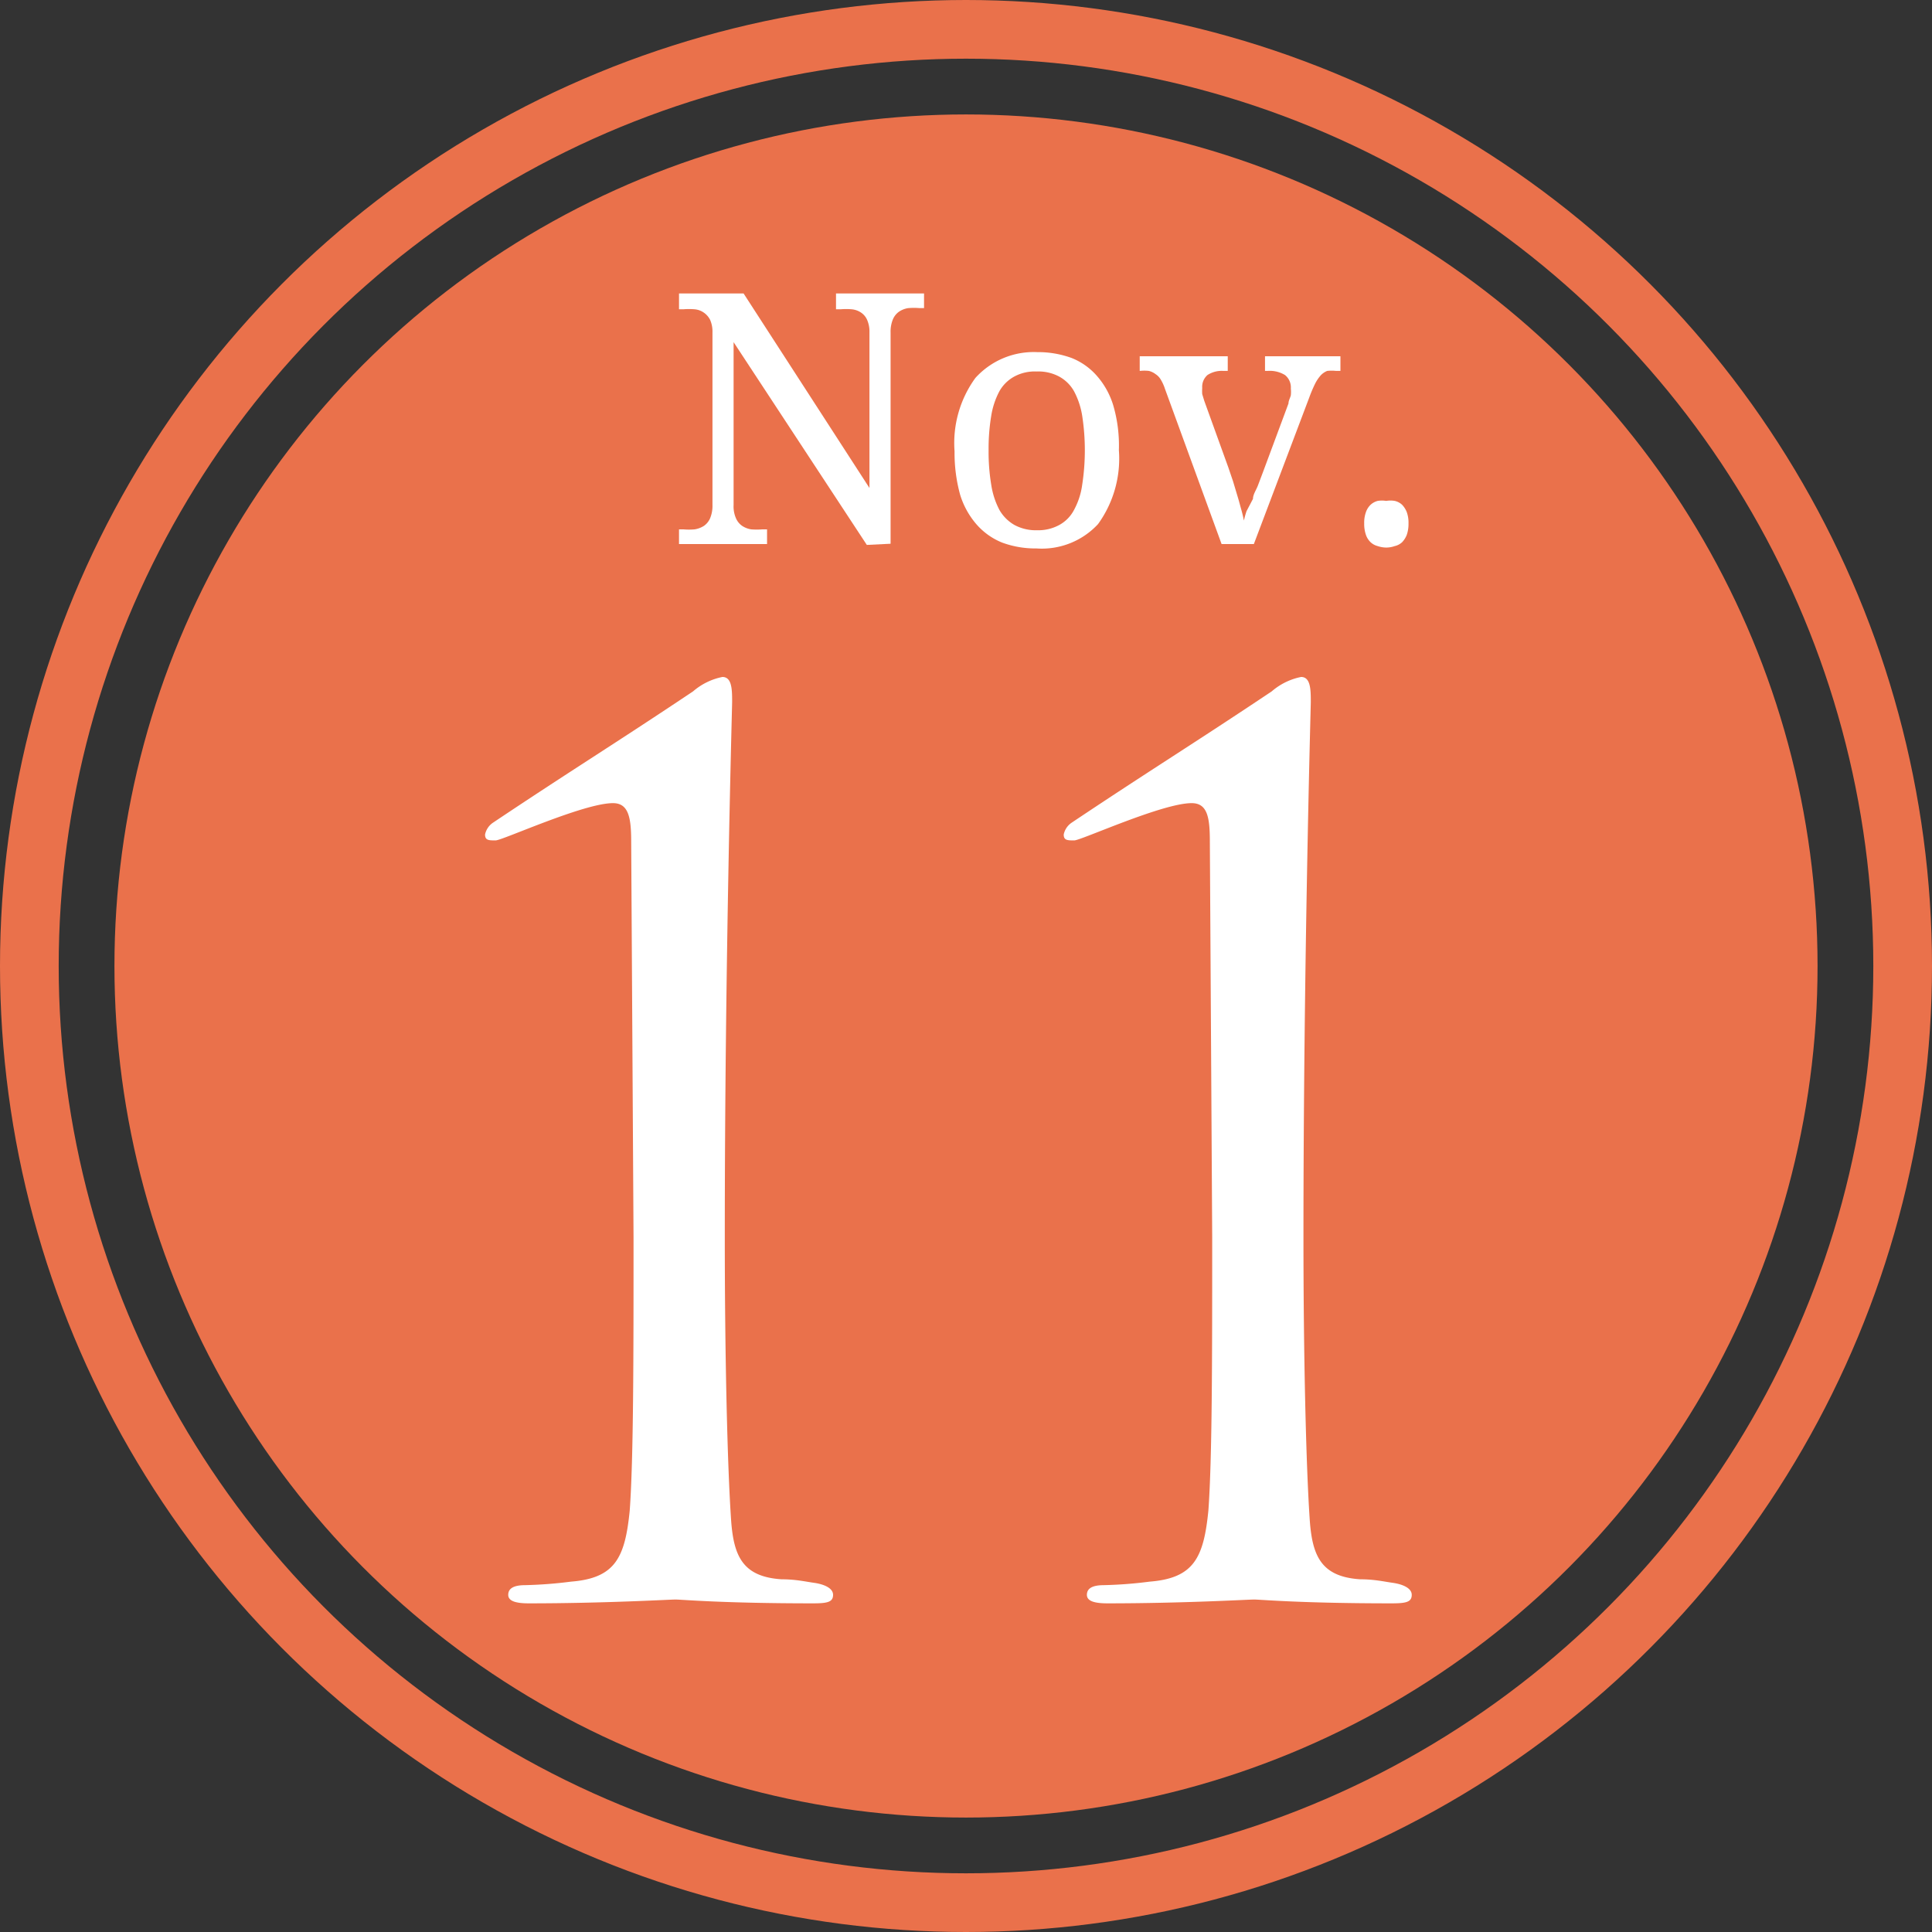
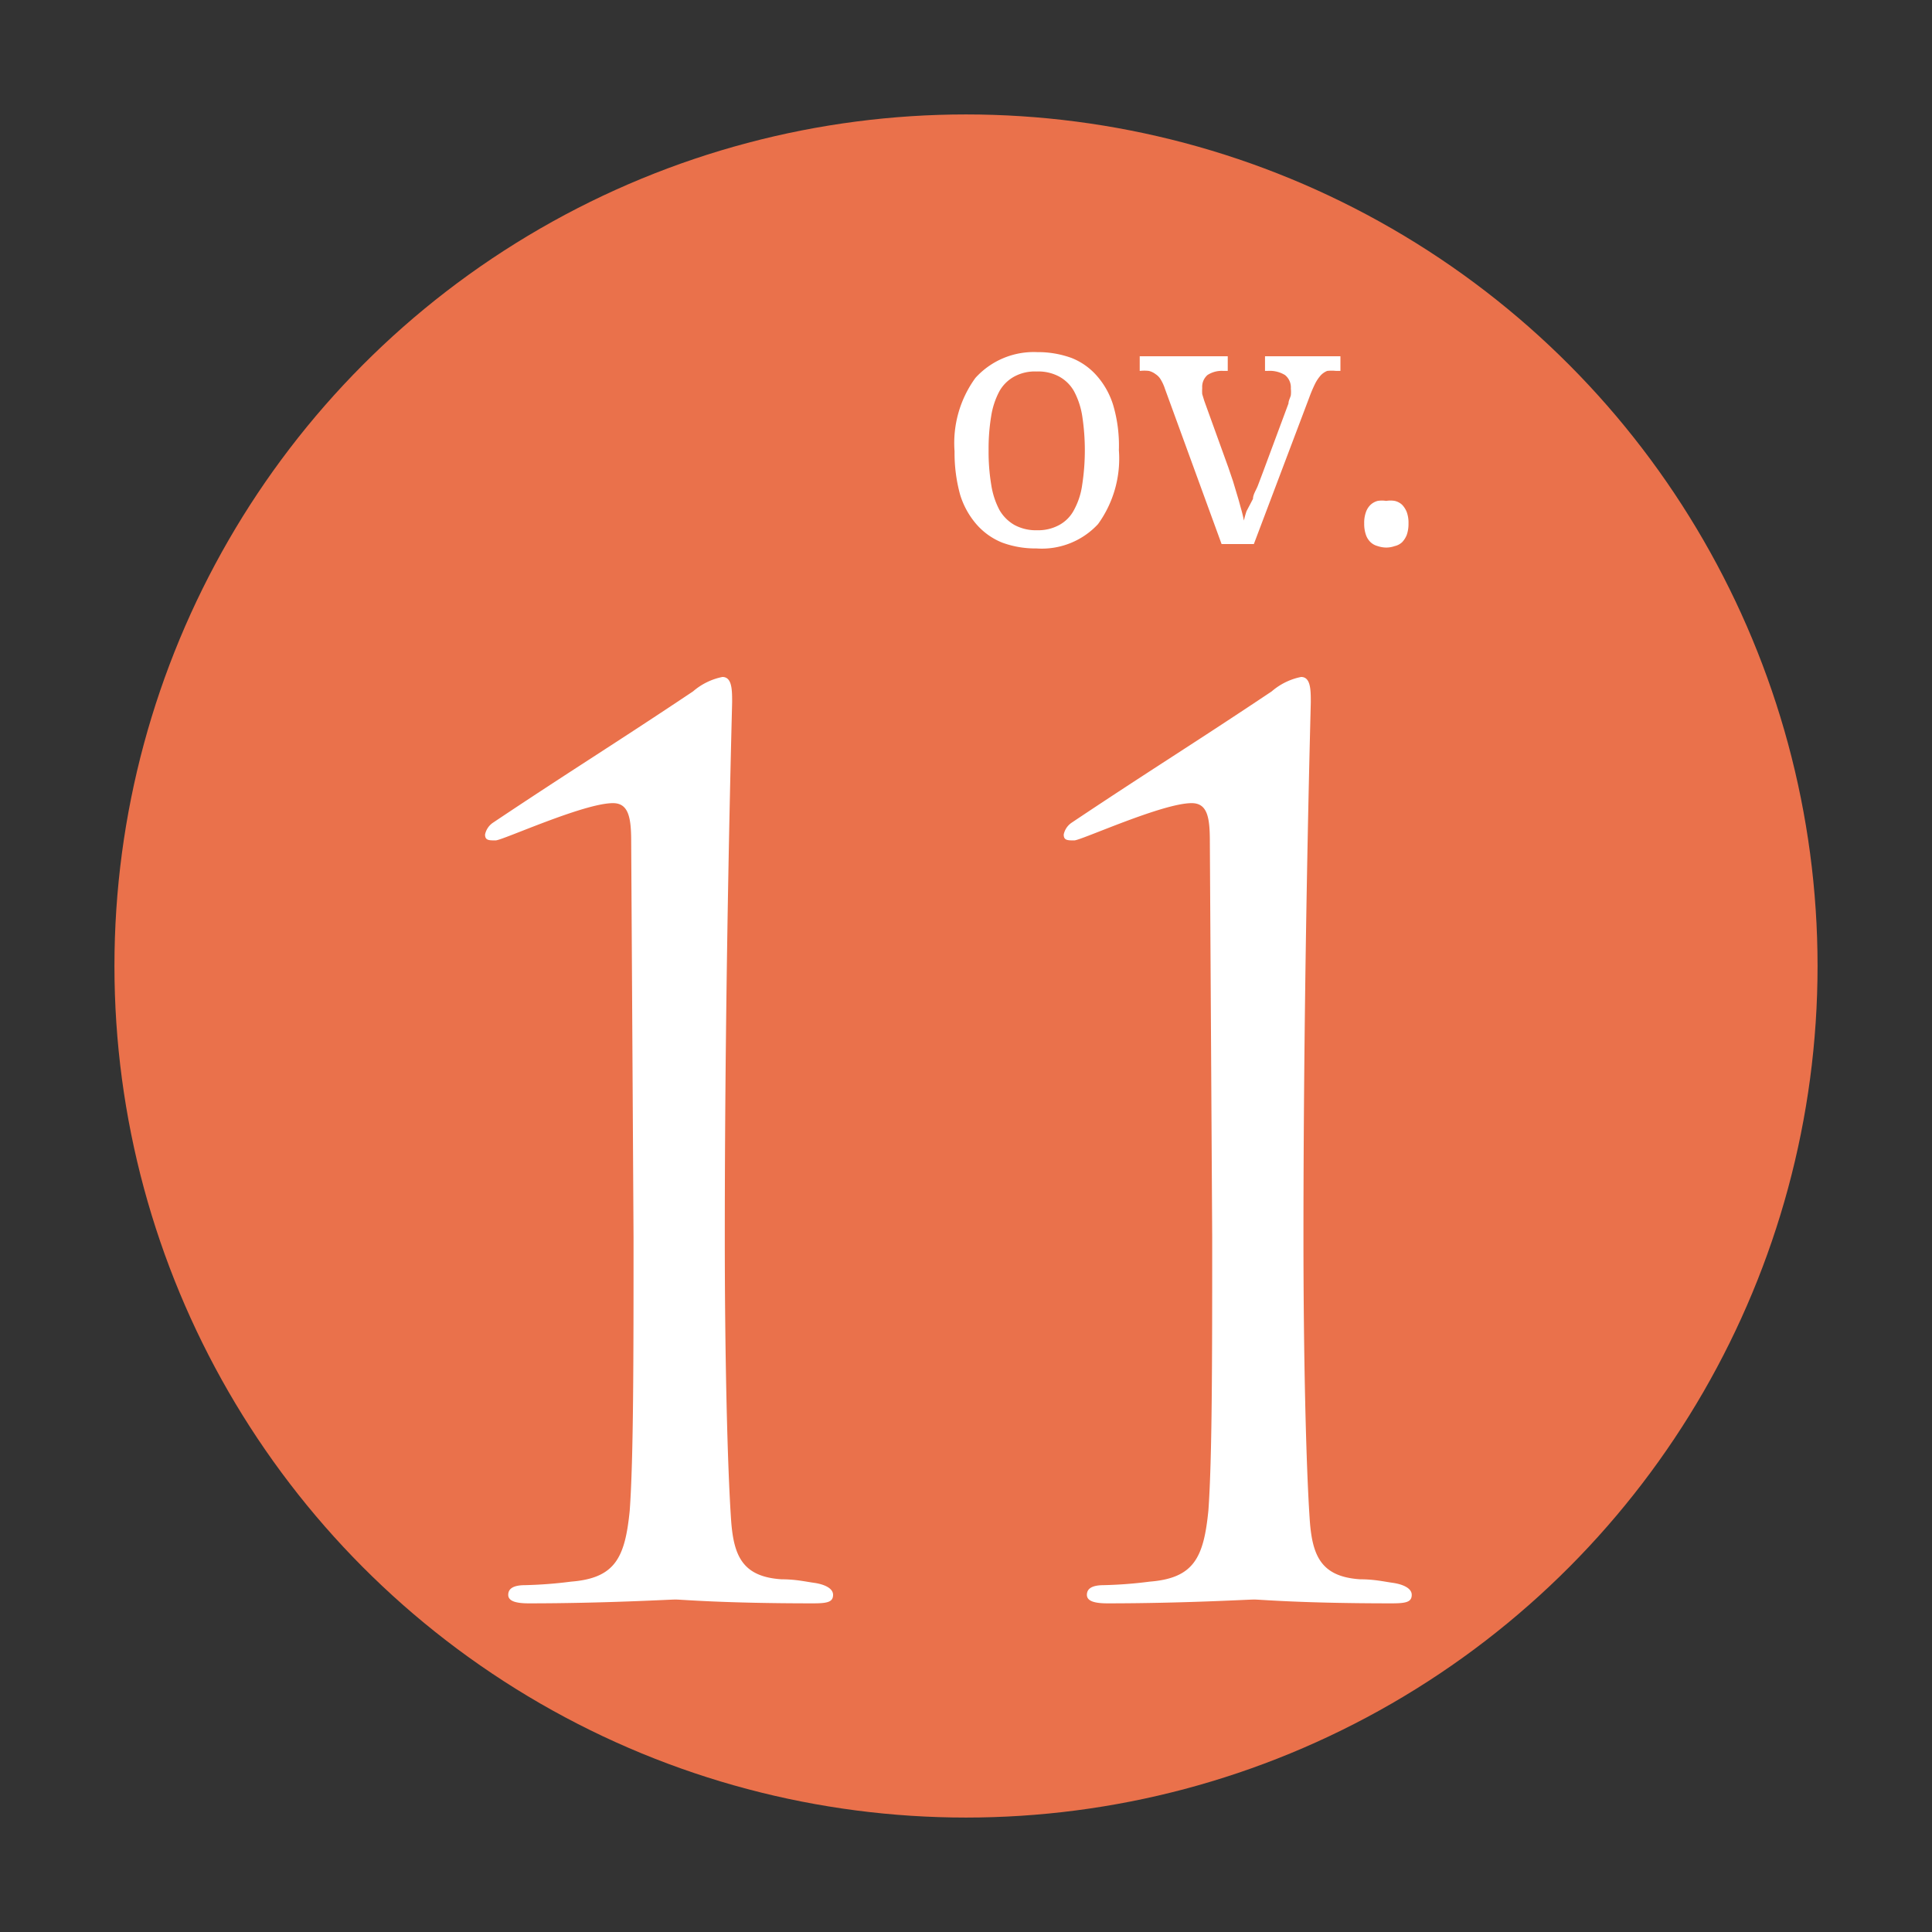
<svg xmlns="http://www.w3.org/2000/svg" id="ol" viewBox="0 0 65.84 65.84">
  <rect x="0" y="0" width="65.84" height="65.84" fill="#333333" stroke="none" />
  <defs>
    <style>.cls-1{fill:#ea714b;}.cls-2{fill:none;stroke:#ea714b;stroke-miterlimit:10;stroke-width:2px;}.cls-3{fill:#fff;}</style>
  </defs>
  <title>アートボード 1</title>
  <circle class="cls-1" cx="32.92" cy="32.92" r="29.02" />
-   <circle class="cls-2" cx="32.92" cy="32.92" r="31.92" />
  <path class="cls-3" d="M21.51,28.68c0-.82-.09-1.31-.62-1.31-1,0-3.77,1.27-4,1.27s-.36,0-.36-.2a.64.64,0,0,1,.28-.41c2.63-1.76,4.18-2.71,6.81-4.47a2.18,2.18,0,0,1,1-.49c.33,0,.33.45.33.86,0,.12-.25,8.9-.25,18.24,0,4.1.09,7.75.21,9.56.08,1.27.37,2,1.72,2.09.49,0,.82.08,1.11.12s.65.16.65.41-.2.29-.69.29c-3.08,0-4.47-.13-4.68-.13s-2.42.13-5,.13c-.45,0-.7-.08-.7-.29s.17-.33.58-.33a14.88,14.88,0,0,0,1.56-.12c1.51-.12,1.84-.82,2-2.42.13-1.8.13-5.21.13-9.31Z" />
  <path class="cls-3" d="M41.23,28.68c0-.82-.08-1.31-.62-1.31-1,0-3.77,1.27-4,1.27s-.36,0-.36-.2a.64.64,0,0,1,.28-.41c2.63-1.76,4.18-2.71,6.81-4.47a2.18,2.18,0,0,1,1-.49c.33,0,.33.45.33.86,0,.12-.25,8.9-.25,18.24,0,4.1.09,7.75.21,9.56.08,1.27.37,2,1.72,2.09.49,0,.82.08,1.11.12s.65.16.65.41-.2.29-.69.29c-3.08,0-4.47-.13-4.68-.13s-2.42.13-5,.13c-.45,0-.7-.08-.7-.29s.17-.33.58-.33a14.66,14.66,0,0,0,1.56-.12c1.51-.12,1.84-.82,2-2.42.13-1.8.13-5.21.13-9.31Z" />
-   <path class="cls-3" d="M29.54,18.57,25,11.66v5.55a1,1,0,0,0,.08.45.61.61,0,0,0,.21.26.77.77,0,0,0,.31.12,2.34,2.34,0,0,0,.38,0h.16v.5h-3v-.5h.15a2.17,2.17,0,0,0,.38,0,.82.82,0,0,0,.32-.12.61.61,0,0,0,.21-.26,1.1,1.1,0,0,0,.08-.45V11.33a1,1,0,0,0-.08-.43.67.67,0,0,0-.22-.25.64.64,0,0,0-.31-.11,2.34,2.34,0,0,0-.38,0h-.15V10h2.2l4.29,6.63V11.33a1,1,0,0,0-.08-.43.58.58,0,0,0-.21-.25.68.68,0,0,0-.32-.11,2.13,2.13,0,0,0-.37,0h-.16V10h3v.5h-.15a2.38,2.38,0,0,0-.39,0,.77.77,0,0,0-.31.12.61.61,0,0,0-.21.26,1.1,1.1,0,0,0-.08.45v7.2Z" />
  <path class="cls-3" d="M38.13,15.34a3.81,3.81,0,0,1-.71,2.52,2.61,2.61,0,0,1-2.1.83,3.26,3.26,0,0,1-1.17-.2,2.3,2.3,0,0,1-.88-.63,2.78,2.78,0,0,1-.55-1,5.38,5.38,0,0,1-.19-1.48,3.77,3.77,0,0,1,.71-2.5A2.68,2.68,0,0,1,35.35,12a3.34,3.34,0,0,1,1.17.2,2.24,2.24,0,0,1,.87.62,2.72,2.72,0,0,1,.55,1A4.88,4.88,0,0,1,38.13,15.34Zm-4.44,0a6.83,6.83,0,0,0,.09,1.18,2.72,2.72,0,0,0,.28.86,1.39,1.39,0,0,0,.51.51,1.54,1.54,0,0,0,.77.18,1.5,1.5,0,0,0,.76-.18,1.23,1.23,0,0,0,.5-.51,2.49,2.49,0,0,0,.28-.86,7.72,7.72,0,0,0,0-2.35,2.67,2.67,0,0,0-.28-.84,1.29,1.29,0,0,0-.51-.5,1.5,1.5,0,0,0-.76-.17,1.47,1.47,0,0,0-.76.17,1.29,1.29,0,0,0-.51.5,2.67,2.67,0,0,0-.28.84A6.79,6.79,0,0,0,33.69,15.34Z" />
  <path class="cls-3" d="M38.84,12.64v-.5h3v.5h-.15a.89.89,0,0,0-.54.14.53.53,0,0,0-.18.44,1.49,1.49,0,0,0,0,.21l.07.23.82,2.27.16.47.15.5c.05.16.09.32.13.46s.07.27.09.38h0a3.29,3.29,0,0,1,.09-.32L42.7,17c0-.15.11-.3.17-.46l.17-.45.87-2.34c0-.1.06-.19.08-.28a1.11,1.11,0,0,0,0-.23.54.54,0,0,0-.2-.46,1,1,0,0,0-.59-.14h-.09v-.5h2.57v.5h-.15a1.36,1.36,0,0,0-.3,0,.62.62,0,0,0-.22.15,1.35,1.35,0,0,0-.19.28,4.73,4.73,0,0,0-.2.47l-1.89,5h-1.1l-1.93-5.29a1.51,1.51,0,0,0-.14-.31.55.55,0,0,0-.18-.19.61.61,0,0,0-.23-.11,1.32,1.32,0,0,0-.3,0Z" />
  <path class="cls-3" d="M46.49,17.84a1.07,1.07,0,0,1,.06-.39.63.63,0,0,1,.16-.25.56.56,0,0,1,.24-.13.92.92,0,0,1,.29,0,.88.88,0,0,1,.29,0,.55.55,0,0,1,.25.13.77.77,0,0,1,.16.25,1.07,1.07,0,0,1,.06.39,1.14,1.14,0,0,1-.06.39.77.77,0,0,1-.16.25.55.55,0,0,1-.25.13.88.88,0,0,1-.29.05.93.93,0,0,1-.29-.05.56.56,0,0,1-.24-.13.63.63,0,0,1-.16-.25A1.14,1.14,0,0,1,46.49,17.84Z" />
</svg>